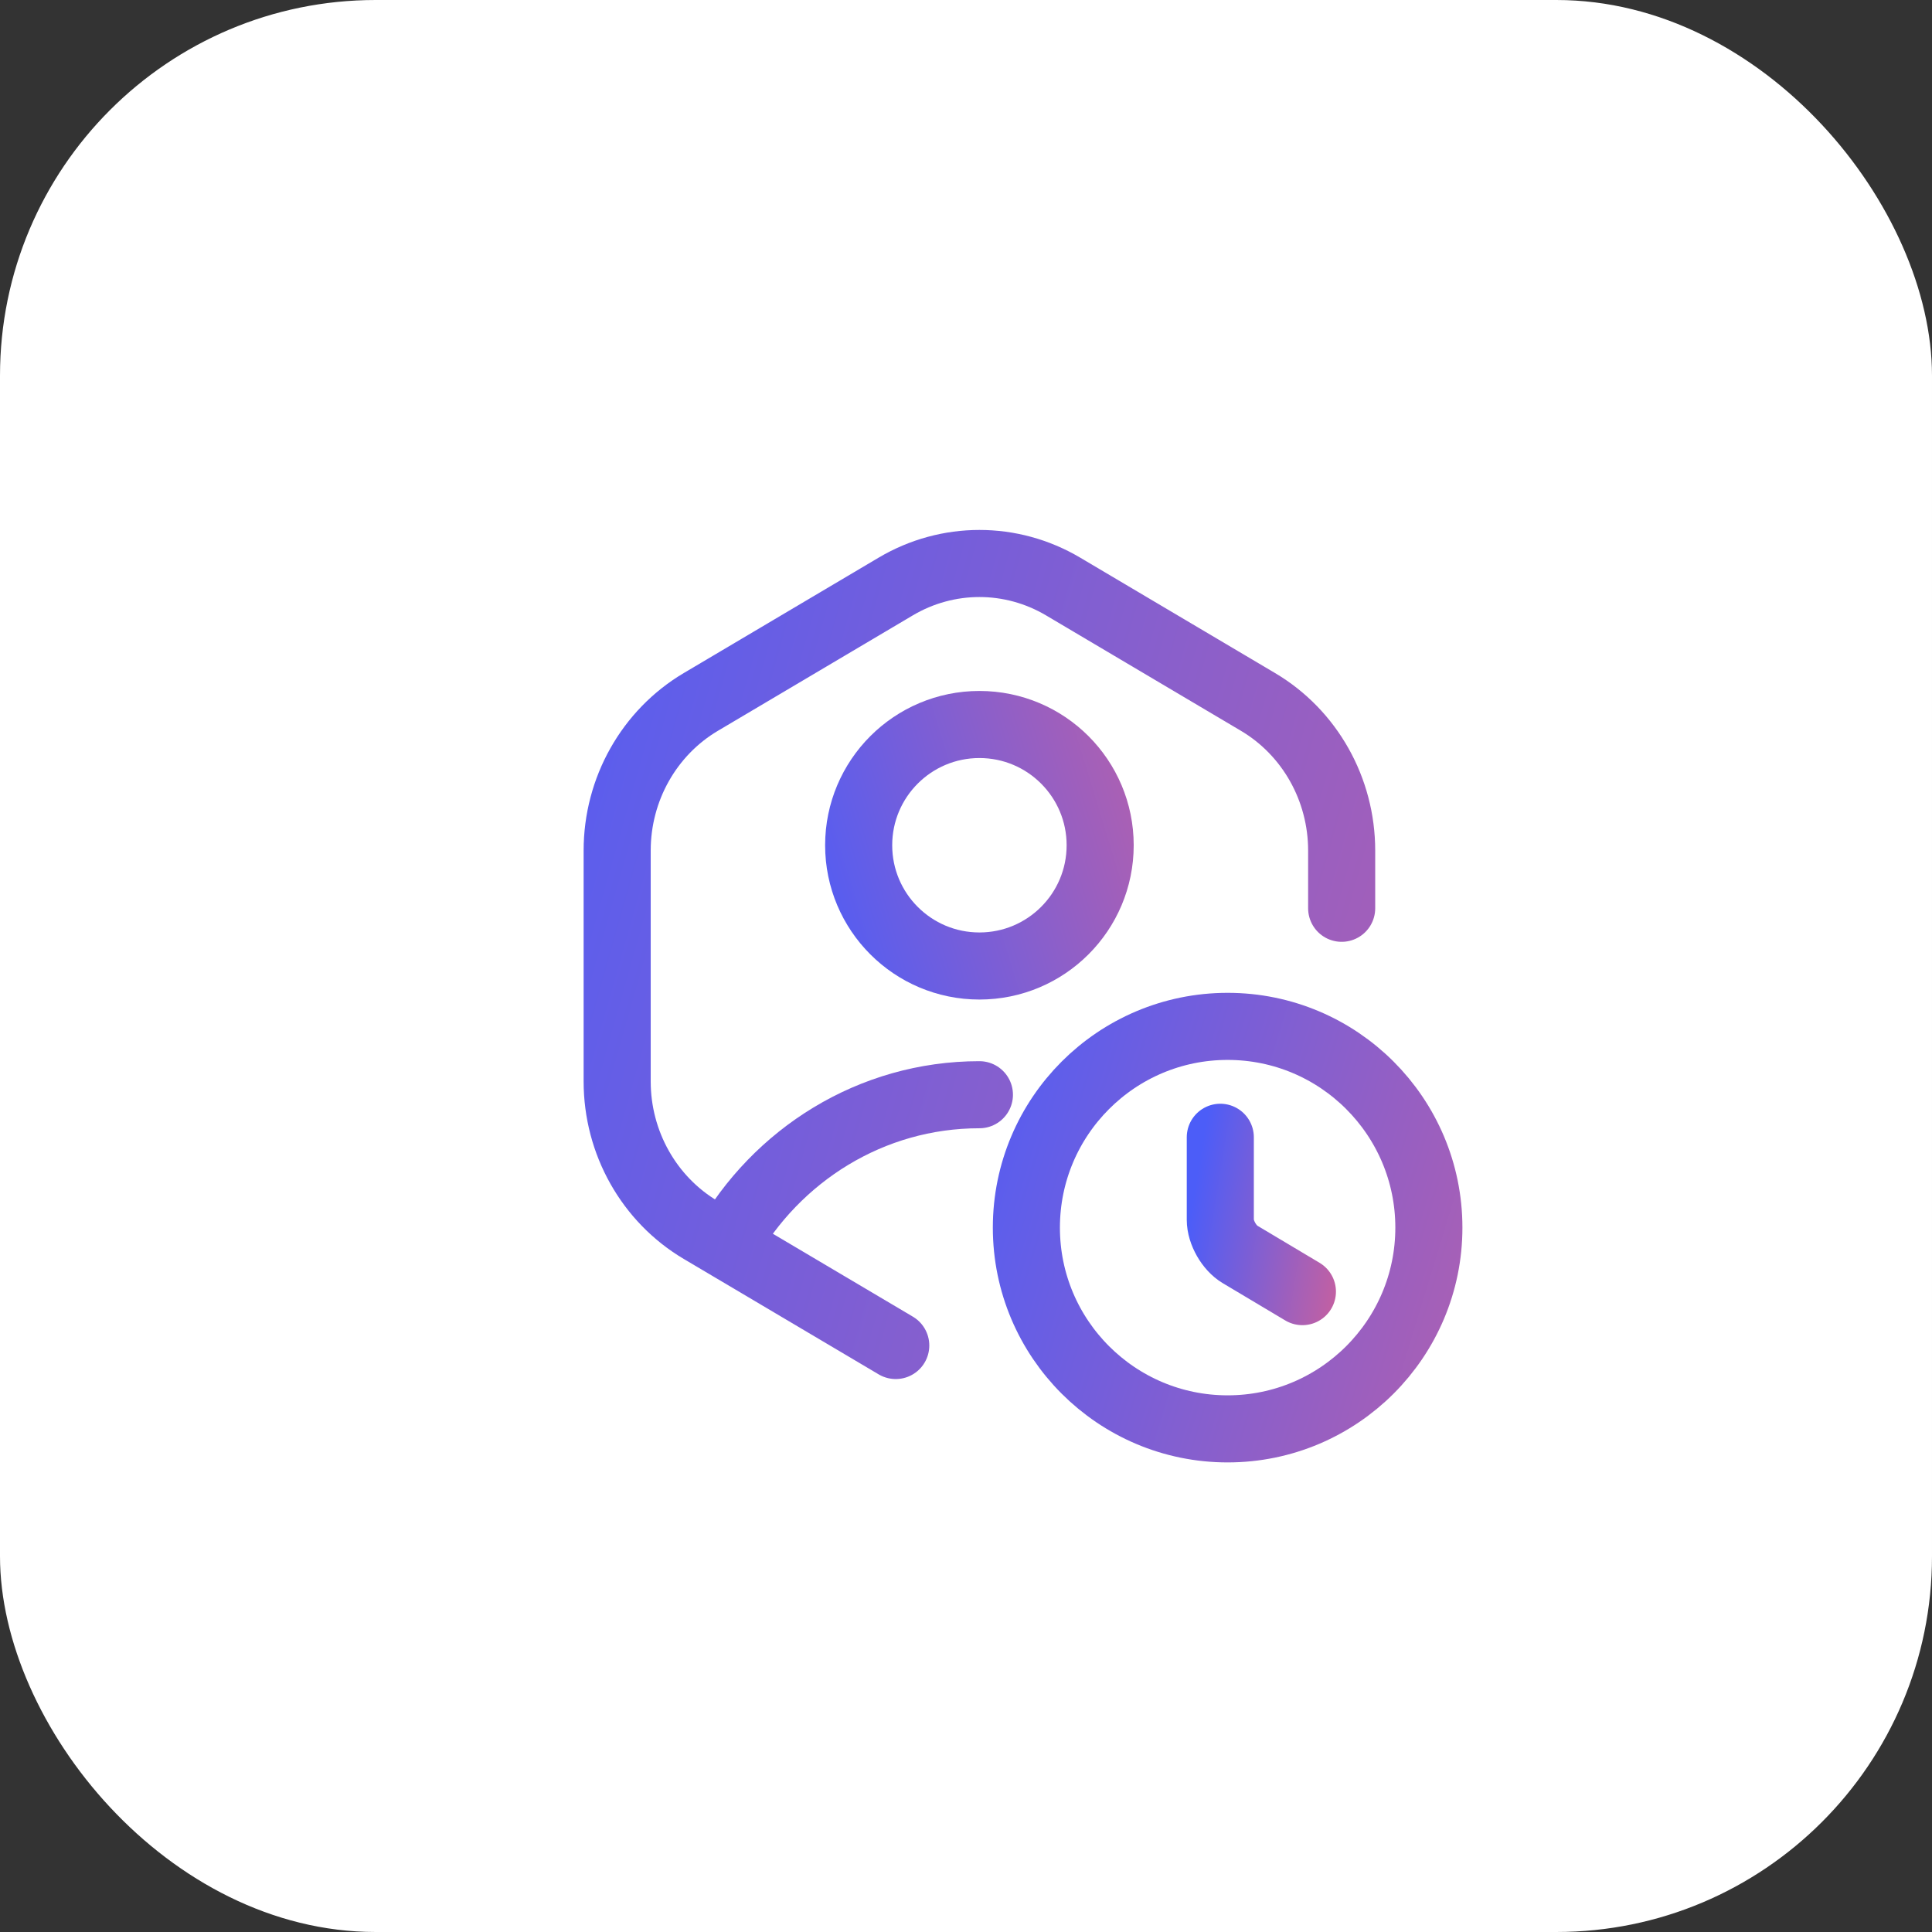
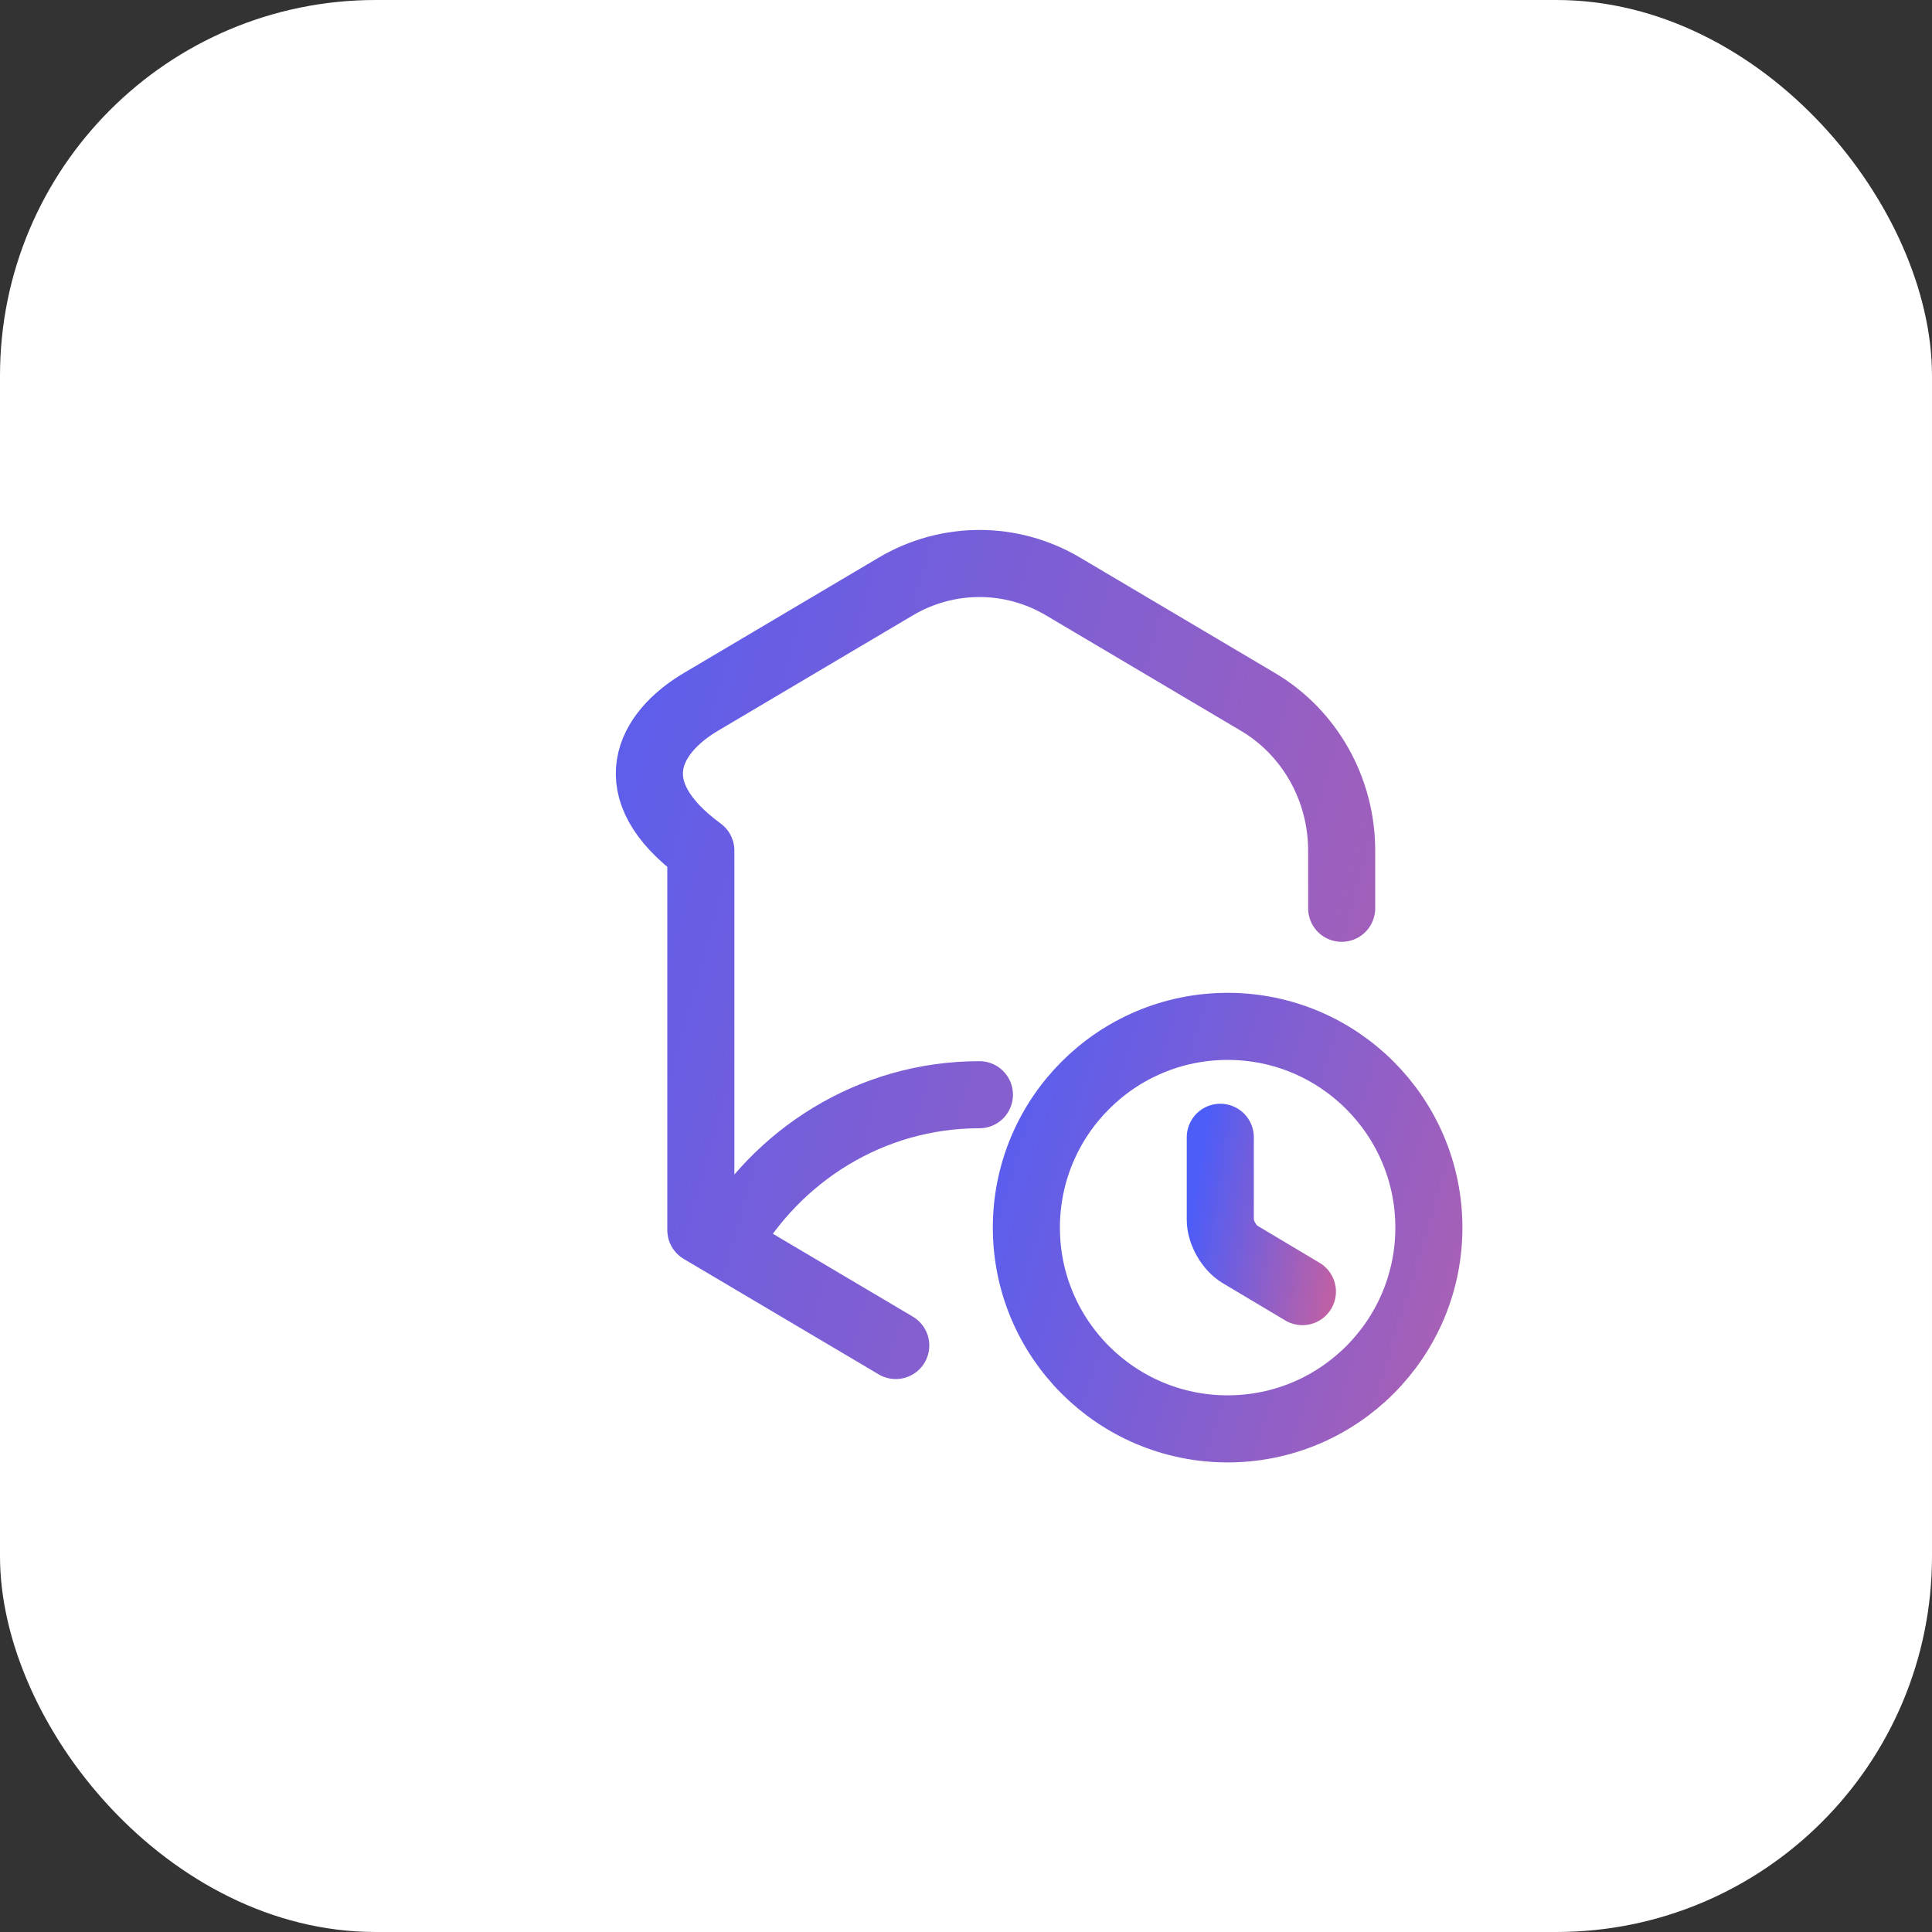
<svg xmlns="http://www.w3.org/2000/svg" width="72" height="72" viewBox="0 0 72 72" fill="none">
  <rect x="0" y="0" width="72" height="72" fill="#333333" stroke="none" />
  <rect width="72" height="72" rx="14" fill="white" />
-   <path d="M33.382 50.143L27.048 46.392M36.5 40.797C32.461 40.797 28.935 43.047 27.048 46.392M27.048 46.392L26.118 45.841C24.189 44.699 23 42.587 23 40.302V31.698C23 29.413 24.189 27.302 26.118 26.159L33.382 21.857C35.312 20.714 37.688 20.714 39.618 21.857L46.882 26.159C48.812 27.302 50 29.413 50 31.698V33.849" stroke="url(#paint0_linear_18166_84613)" stroke-width="2.5" stroke-linecap="round" stroke-linejoin="round" />
-   <circle cx="4.5" cy="4.5" r="4.5" transform="matrix(1 0 0 -1 32 36)" stroke="url(#paint1_linear_18166_84613)" stroke-width="2.5" stroke-linecap="round" stroke-linejoin="round" />
+   <path d="M33.382 50.143L27.048 46.392M36.5 40.797C32.461 40.797 28.935 43.047 27.048 46.392M27.048 46.392L26.118 45.841V31.698C23 29.413 24.189 27.302 26.118 26.159L33.382 21.857C35.312 20.714 37.688 20.714 39.618 21.857L46.882 26.159C48.812 27.302 50 29.413 50 31.698V33.849" stroke="url(#paint0_linear_18166_84613)" stroke-width="2.5" stroke-linecap="round" stroke-linejoin="round" />
  <path d="M53.25 45.75C53.25 49.89 49.89 53.25 45.75 53.25C41.61 53.25 38.25 49.89 38.25 45.75C38.25 41.61 41.61 38.25 45.75 38.25C49.89 38.25 53.25 41.61 53.25 45.75Z" stroke="url(#paint2_linear_18166_84613)" stroke-width="2.5" stroke-linecap="round" stroke-linejoin="round" />
  <path d="M48.537 48.135L46.212 46.748C45.807 46.508 45.477 45.93 45.477 45.458V42.383" stroke="url(#paint3_linear_18166_84613)" stroke-width="2.5" stroke-linecap="round" stroke-linejoin="round" />
  <defs>
    <linearGradient id="paint0_linear_18166_84613" x1="18.521" y1="16.804" x2="88.675" y2="36.668" gradientUnits="userSpaceOnUse">
      <stop stop-color="#4C5DF8" />
      <stop offset="1" stop-color="#F7627C" />
    </linearGradient>
    <linearGradient id="paint1_linear_18166_84613" x1="-1.493" y1="-1.296" x2="21.609" y2="5.764" gradientUnits="userSpaceOnUse">
      <stop stop-color="#4C5DF8" />
      <stop offset="1" stop-color="#F7627C" />
    </linearGradient>
    <linearGradient id="paint2_linear_18166_84613" x1="35.762" y1="36.09" x2="74.264" y2="47.858" gradientUnits="userSpaceOnUse">
      <stop stop-color="#4C5DF8" />
      <stop offset="1" stop-color="#F7627C" />
    </linearGradient>
    <linearGradient id="paint3_linear_18166_84613" x1="44.969" y1="41.555" x2="53.336" y2="42.915" gradientUnits="userSpaceOnUse">
      <stop stop-color="#4C5DF8" />
      <stop offset="1" stop-color="#F7627C" />
    </linearGradient>
  </defs>
</svg>